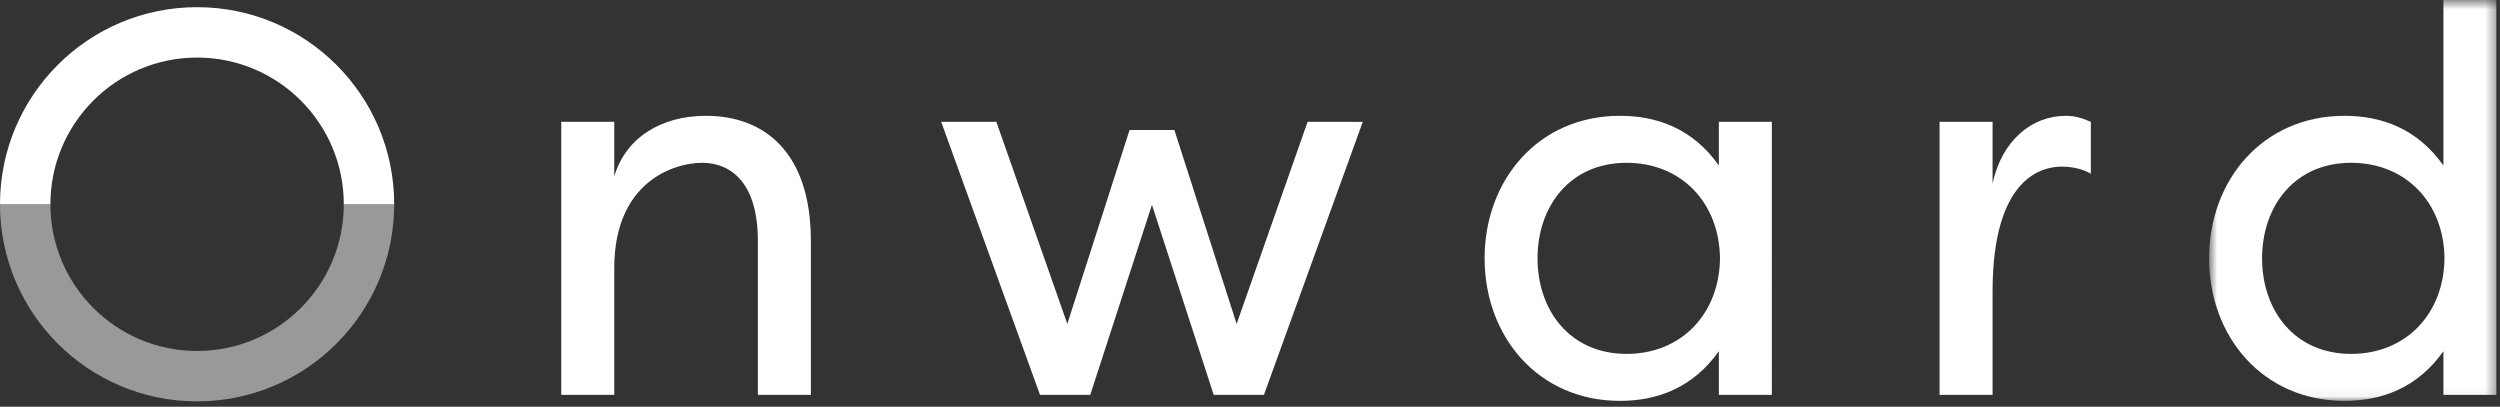
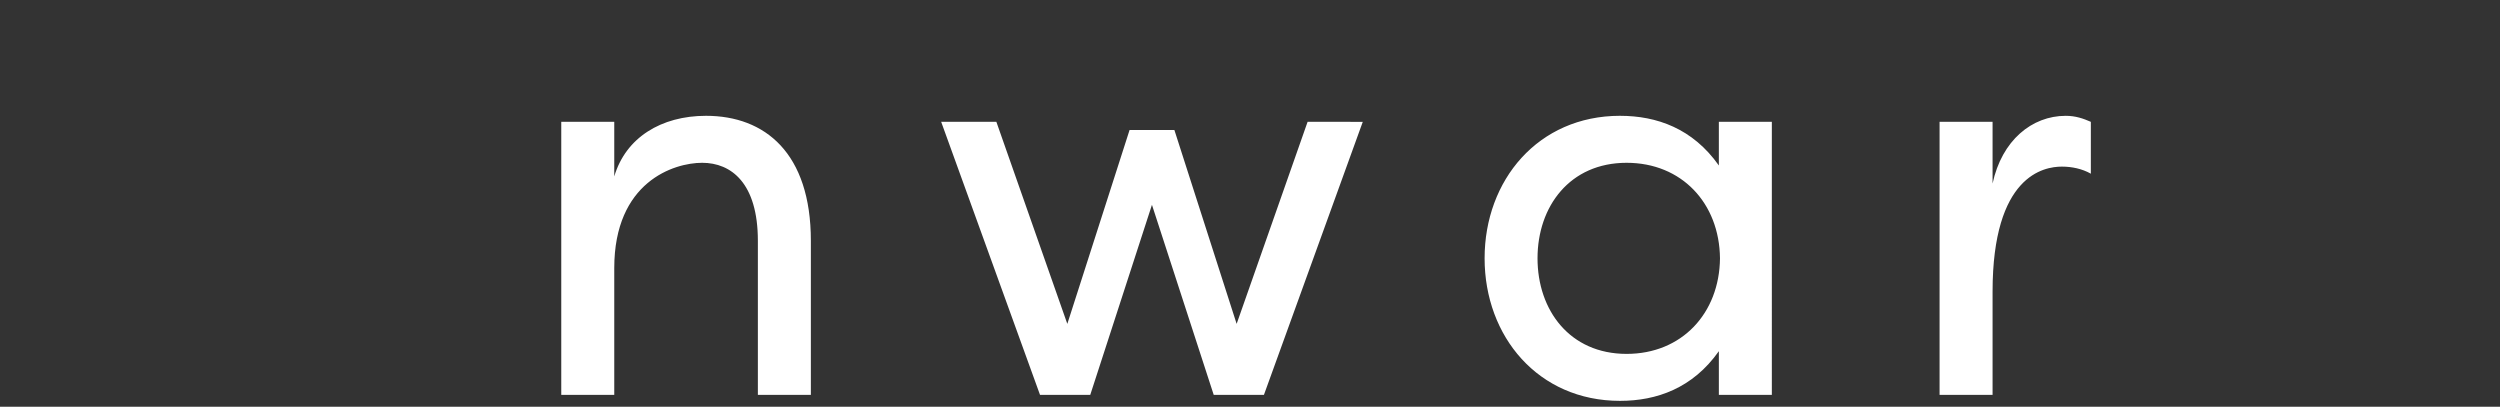
<svg xmlns="http://www.w3.org/2000/svg" xmlns:xlink="http://www.w3.org/1999/xlink" width="252" height="41" viewBox="0 0 252 41">
  <rect x="0" y="0" width="252" height="41" fill="#333333" stroke="none" />
  <defs>
    <path id="a" d="M.677.543h28.96v40.408H.677z" />
  </defs>
  <g fill="none" fill-rule="evenodd">
    <path d="M76.393 24.276c0-5.834-2.695-7.866-5.613-7.866-2.866 0-8.863 1.925-8.863 10.62v12.772h-5.342V12.28h5.342v5.506c1.155-3.915 4.734-6.112 9.248-6.112 5.942 0 10.57 3.745 10.57 12.602v15.526h-5.342V24.276zm55.413-11.996l-7.153 20.367-6.276-19.546h-4.515l-6.276 19.546-7.153-20.367H94.87l9.963 27.521h5.065l6.219-19.155 6.225 19.155h5.063l9.963-27.52zm32.156 4.13c-5.728 0-8.98 4.4-8.98 9.628 0 5.234 3.251 9.634 8.98 9.634 5.555 0 9.355-4.072 9.413-9.634-.059-5.557-3.858-9.628-9.413-9.628m-.663-4.736c3.684 0 7.322 1.263 9.962 5.007v-4.4h5.341V39.8h-5.341v-4.4c-2.64 3.738-6.278 5.007-9.963 5.007-8.258 0-13.65-6.497-13.65-14.37 0-7.867 5.392-14.364 13.65-14.364m37.553 6.827c.935-4.35 3.964-6.825 7.374-6.825.992 0 1.763.27 2.532.606v5.228c-.878-.5-1.926-.714-2.917-.714-1.81 0-6.989.877-6.989 12.602v10.405h-5.342V12.28h5.342v6.22z" fill="#FFF" />
    <g transform="translate(222 -.543)">
      <mask id="b" fill="#fff">
        <use xlink:href="#a" />
      </mask>
-       <path d="M14.99 16.953c-5.721 0-8.973 4.4-8.973 9.628 0 5.234 3.252 9.634 8.973 9.634 5.562 0 9.362-4.072 9.414-9.634-.052-5.557-3.852-9.628-9.414-9.628m-.657-4.736c3.687 0 7.318 1.263 9.963 5.007V.543h5.34v39.802h-5.34v-4.4c-2.645 3.737-6.276 5.006-9.963 5.006C6.075 40.95.677 34.454.677 26.58c0-7.867 5.398-14.364 13.656-14.364" fill="#FFF" mask="url(#b)" />
    </g>
-     <path d="M19.867.723C8.897.723 0 9.619 0 20.59h5.08c0-8.166 6.621-14.788 14.787-14.788s14.788 6.622 14.788 14.788h5.08C39.734 9.619 30.837.723 19.866.723" fill="#FFF" />
-     <path d="M19.867 40.457c10.971 0 19.867-8.896 19.867-19.867h-5.079c0 8.166-6.622 14.788-14.788 14.788S5.08 28.756 5.08 20.59H0c0 10.971 8.896 19.867 19.867 19.867" fill="#FFF" opacity=".5" />
  </g>
</svg>